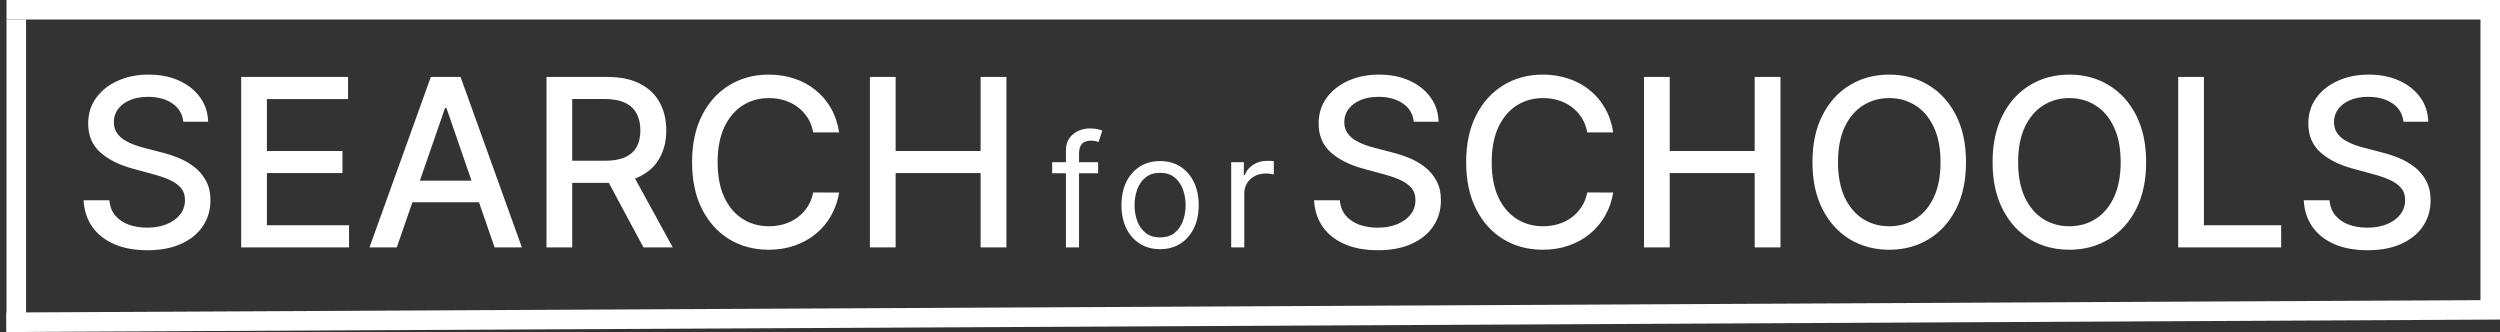
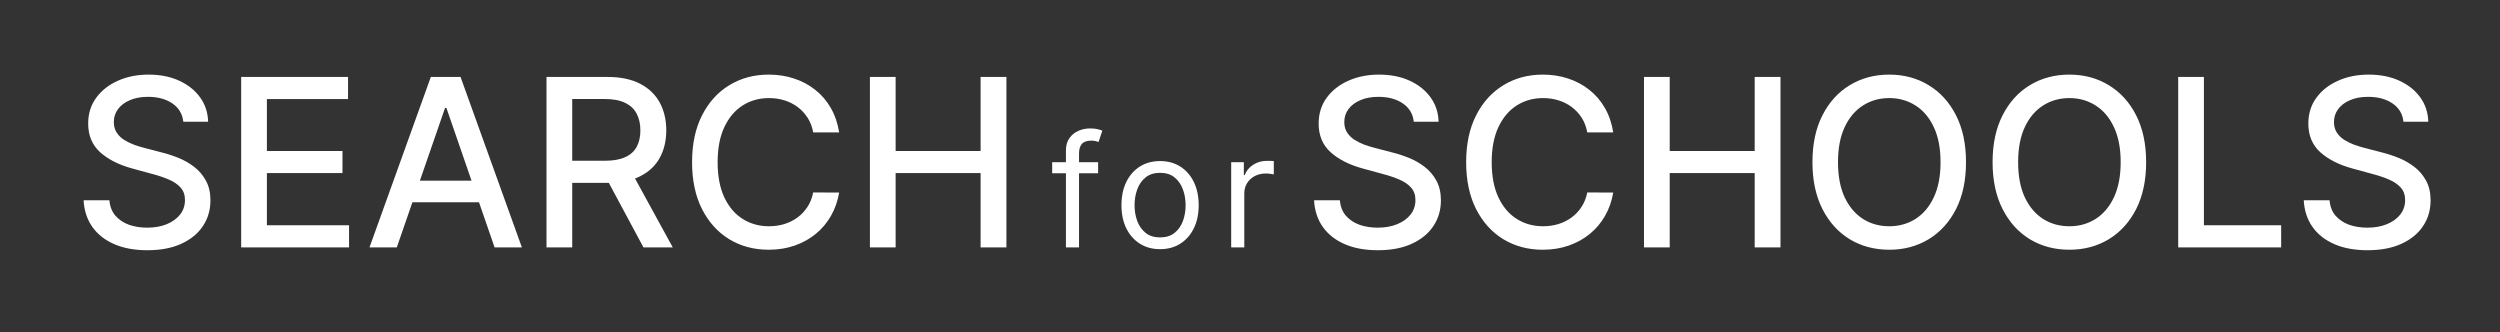
<svg xmlns="http://www.w3.org/2000/svg" width="384" height="51" viewBox="0 0 384 51" fill="none">
  <rect x="0" y="0" width="384" height="51" fill="#333333" stroke="none" />
  <path d="M217.156 18.696C217.02 17.486 216.457 16.548 215.469 15.883C214.48 15.21 213.236 14.874 211.736 14.874C210.662 14.874 209.733 15.044 208.949 15.385C208.165 15.717 207.555 16.178 207.121 16.766C206.695 17.345 206.482 18.006 206.482 18.747C206.482 19.369 206.626 19.906 206.916 20.358C207.214 20.81 207.602 21.189 208.08 21.496C208.565 21.794 209.085 22.046 209.639 22.25C210.193 22.446 210.726 22.608 211.237 22.736L213.794 23.401C214.629 23.605 215.486 23.882 216.364 24.232C217.241 24.581 218.055 25.041 218.805 25.612C219.555 26.183 220.161 26.891 220.621 27.734C221.089 28.578 221.324 29.588 221.324 30.764C221.324 32.247 220.94 33.564 220.173 34.715C219.415 35.865 218.311 36.773 216.862 37.438C215.422 38.102 213.679 38.435 211.634 38.435C209.673 38.435 207.977 38.124 206.545 37.501C205.114 36.879 203.993 35.997 203.183 34.855C202.374 33.705 201.926 32.341 201.841 30.764H205.804C205.881 31.71 206.188 32.499 206.724 33.129C207.27 33.751 207.964 34.216 208.808 34.523C209.661 34.821 210.594 34.97 211.608 34.97C212.724 34.97 213.717 34.795 214.587 34.446C215.464 34.088 216.155 33.594 216.658 32.963C217.161 32.324 217.412 31.578 217.412 30.726C217.412 29.95 217.19 29.315 216.747 28.821C216.313 28.327 215.72 27.918 214.97 27.594C214.229 27.27 213.389 26.984 212.452 26.737L209.358 25.893C207.261 25.322 205.599 24.483 204.372 23.375C203.153 22.267 202.544 20.801 202.544 18.977C202.544 17.469 202.953 16.152 203.771 15.027C204.589 13.902 205.697 13.028 207.095 12.406C208.493 11.776 210.07 11.46 211.825 11.46C213.598 11.46 215.162 11.771 216.517 12.393C217.881 13.016 218.955 13.872 219.739 14.963C220.523 16.046 220.932 17.29 220.966 18.696H217.156ZM247.79 20.332H243.801C243.648 19.48 243.363 18.73 242.945 18.082C242.527 17.435 242.016 16.885 241.411 16.433C240.806 15.982 240.128 15.641 239.378 15.411C238.637 15.18 237.848 15.065 237.013 15.065C235.505 15.065 234.154 15.445 232.961 16.203C231.776 16.962 230.838 18.074 230.148 19.54C229.466 21.006 229.125 22.796 229.125 24.909C229.125 27.04 229.466 28.838 230.148 30.304C230.838 31.77 231.78 32.878 232.973 33.628C234.167 34.378 235.509 34.753 237 34.753C237.827 34.753 238.611 34.642 239.353 34.42C240.103 34.19 240.78 33.854 241.385 33.41C241.99 32.967 242.502 32.426 242.919 31.787C243.346 31.139 243.64 30.398 243.801 29.562L247.79 29.575C247.577 30.862 247.164 32.047 246.55 33.129C245.945 34.203 245.165 35.132 244.211 35.916C243.265 36.692 242.182 37.293 240.963 37.719C239.745 38.145 238.415 38.358 236.975 38.358C234.708 38.358 232.688 37.821 230.915 36.747C229.142 35.665 227.745 34.118 226.722 32.106C225.708 30.095 225.201 27.696 225.201 24.909C225.201 22.114 225.712 19.715 226.735 17.712C227.757 15.7 229.155 14.158 230.928 13.084C232.701 12.001 234.716 11.46 236.975 11.46C238.364 11.46 239.659 11.661 240.861 12.061C242.071 12.453 243.158 13.033 244.121 13.8C245.084 14.558 245.881 15.487 246.512 16.587C247.142 17.678 247.569 18.926 247.79 20.332ZM252.517 38V11.818H256.467V23.196H269.52V11.818H273.483V38H269.52V26.584H256.467V38H252.517ZM301.979 24.909C301.979 27.704 301.467 30.108 300.445 32.119C299.422 34.122 298.02 35.665 296.239 36.747C294.466 37.821 292.45 38.358 290.192 38.358C287.925 38.358 285.901 37.821 284.119 36.747C282.347 35.665 280.949 34.118 279.926 32.106C278.903 30.095 278.392 27.696 278.392 24.909C278.392 22.114 278.903 19.715 279.926 17.712C280.949 15.7 282.347 14.158 284.119 13.084C285.901 12.001 287.925 11.46 290.192 11.46C292.45 11.46 294.466 12.001 296.239 13.084C298.02 14.158 299.422 15.7 300.445 17.712C301.467 19.715 301.979 22.114 301.979 24.909ZM298.067 24.909C298.067 22.778 297.722 20.984 297.031 19.527C296.349 18.061 295.412 16.953 294.219 16.203C293.034 15.445 291.692 15.065 290.192 15.065C288.683 15.065 287.337 15.445 286.152 16.203C284.967 16.953 284.03 18.061 283.339 19.527C282.658 20.984 282.317 22.778 282.317 24.909C282.317 27.04 282.658 28.838 283.339 30.304C284.03 31.761 284.967 32.869 286.152 33.628C287.337 34.378 288.683 34.753 290.192 34.753C291.692 34.753 293.034 34.378 294.219 33.628C295.412 32.869 296.349 31.761 297.031 30.304C297.722 28.838 298.067 27.04 298.067 24.909ZM329.647 24.909C329.647 27.704 329.135 30.108 328.113 32.119C327.09 34.122 325.688 35.665 323.907 36.747C322.134 37.821 320.118 38.358 317.86 38.358C315.593 38.358 313.569 37.821 311.787 36.747C310.015 35.665 308.617 34.118 307.594 32.106C306.571 30.095 306.06 27.696 306.06 24.909C306.06 22.114 306.571 19.715 307.594 17.712C308.617 15.7 310.015 14.158 311.787 13.084C313.569 12.001 315.593 11.46 317.86 11.46C320.118 11.46 322.134 12.001 323.907 13.084C325.688 14.158 327.09 15.7 328.113 17.712C329.135 19.715 329.647 22.114 329.647 24.909ZM325.735 24.909C325.735 22.778 325.39 20.984 324.699 19.527C324.017 18.061 323.08 16.953 321.887 16.203C320.702 15.445 319.36 15.065 317.86 15.065C316.351 15.065 315.005 15.445 313.82 16.203C312.635 16.953 311.698 18.061 311.007 19.527C310.326 20.984 309.985 22.778 309.985 24.909C309.985 27.04 310.326 28.838 311.007 30.304C311.698 31.761 312.635 32.869 313.82 33.628C315.005 34.378 316.351 34.753 317.86 34.753C319.36 34.753 320.702 34.378 321.887 33.628C323.08 32.869 324.017 31.761 324.699 30.304C325.39 28.838 325.735 27.04 325.735 24.909ZM334.572 38V11.818H338.522V34.599H350.386V38H334.572ZM369.172 18.696C369.036 17.486 368.473 16.548 367.484 15.883C366.496 15.21 365.251 14.874 363.751 14.874C362.678 14.874 361.749 15.044 360.964 15.385C360.18 15.717 359.571 16.178 359.136 16.766C358.71 17.345 358.497 18.006 358.497 18.747C358.497 19.369 358.642 19.906 358.932 20.358C359.23 20.81 359.618 21.189 360.095 21.496C360.581 21.794 361.101 22.046 361.655 22.25C362.209 22.446 362.741 22.608 363.253 22.736L365.81 23.401C366.645 23.605 367.501 23.882 368.379 24.232C369.257 24.581 370.071 25.041 370.821 25.612C371.571 26.183 372.176 26.891 372.636 27.734C373.105 28.578 373.339 29.588 373.339 30.764C373.339 32.247 372.956 33.564 372.189 34.715C371.43 35.865 370.327 36.773 368.878 37.438C367.438 38.102 365.695 38.435 363.649 38.435C361.689 38.435 359.993 38.124 358.561 37.501C357.129 36.879 356.009 35.997 355.199 34.855C354.389 33.705 353.942 32.341 353.857 30.764H357.82C357.896 31.71 358.203 32.499 358.74 33.129C359.286 33.751 359.98 34.216 360.824 34.523C361.676 34.821 362.609 34.97 363.624 34.97C364.74 34.97 365.733 34.795 366.602 34.446C367.48 34.088 368.17 33.594 368.673 32.963C369.176 32.324 369.428 31.578 369.428 30.726C369.428 29.95 369.206 29.315 368.763 28.821C368.328 28.327 367.736 27.918 366.986 27.594C366.244 27.27 365.405 26.984 364.467 26.737L361.374 25.893C359.277 25.322 357.615 24.483 356.388 23.375C355.169 22.267 354.56 20.801 354.56 18.977C354.56 17.469 354.969 16.152 355.787 15.027C356.605 13.902 357.713 13.028 359.111 12.406C360.509 11.776 362.085 11.46 363.841 11.46C365.614 11.46 367.178 11.771 368.533 12.393C369.896 13.016 370.97 13.872 371.754 14.963C372.538 16.046 372.947 17.29 372.982 18.696H369.172Z" fill="white" />
  <path d="M28.156 18.696C28.02 17.486 27.457 16.548 26.469 15.883C25.48 15.21 24.236 14.874 22.736 14.874C21.662 14.874 20.733 15.044 19.949 15.385C19.165 15.717 18.555 16.178 18.121 16.766C17.695 17.345 17.482 18.006 17.482 18.747C17.482 19.369 17.626 19.906 17.916 20.358C18.215 20.81 18.602 21.189 19.079 21.496C19.565 21.794 20.085 22.046 20.639 22.25C21.193 22.446 21.726 22.608 22.237 22.736L24.794 23.401C25.629 23.605 26.486 23.882 27.364 24.232C28.241 24.581 29.055 25.041 29.805 25.612C30.555 26.183 31.16 26.891 31.621 27.734C32.09 28.578 32.324 29.588 32.324 30.764C32.324 32.247 31.94 33.564 31.173 34.715C30.415 35.865 29.311 36.773 27.862 37.438C26.422 38.102 24.679 38.435 22.634 38.435C20.673 38.435 18.977 38.124 17.546 37.501C16.114 36.879 14.993 35.997 14.183 34.855C13.374 33.705 12.926 32.341 12.841 30.764H16.804C16.881 31.71 17.188 32.499 17.724 33.129C18.27 33.751 18.965 34.216 19.808 34.523C20.66 34.821 21.594 34.97 22.608 34.97C23.724 34.97 24.717 34.795 25.587 34.446C26.465 34.088 27.155 33.594 27.658 32.963C28.16 32.324 28.412 31.578 28.412 30.726C28.412 29.95 28.19 29.315 27.747 28.821C27.312 28.327 26.72 27.918 25.97 27.594C25.229 27.27 24.389 26.984 23.452 26.737L20.358 25.893C18.261 25.322 16.599 24.483 15.372 23.375C14.153 22.267 13.544 20.801 13.544 18.977C13.544 17.469 13.953 16.152 14.771 15.027C15.589 13.902 16.697 13.028 18.095 12.406C19.493 11.776 21.07 11.46 22.825 11.46C24.598 11.46 26.162 11.771 27.517 12.393C28.881 13.016 29.954 13.872 30.739 14.963C31.523 16.046 31.932 17.29 31.966 18.696H28.156ZM37.044 38V11.818H53.459V15.219H40.995V23.196H52.603V26.584H40.995V34.599H53.613V38H37.044ZM60.947 38H56.754L66.176 11.818H70.74L80.162 38H75.969L68.567 16.574H68.362L60.947 38ZM61.651 27.747H75.253V31.071H61.651V27.747ZM83.943 38V11.818H93.275C95.304 11.818 96.987 12.168 98.325 12.867C99.671 13.565 100.677 14.533 101.342 15.768C102.007 16.996 102.339 18.415 102.339 20.026C102.339 21.628 102.002 23.038 101.329 24.257C100.664 25.467 99.659 26.409 98.312 27.082C96.974 27.756 95.291 28.092 93.262 28.092H86.193V24.692H92.904C94.183 24.692 95.223 24.509 96.024 24.142C96.834 23.776 97.426 23.243 97.801 22.544C98.176 21.845 98.363 21.006 98.363 20.026C98.363 19.037 98.171 18.18 97.788 17.456C97.413 16.732 96.821 16.178 96.011 15.794C95.21 15.402 94.157 15.206 92.853 15.206H87.893V38H83.943ZM96.868 26.188L103.336 38H98.836L92.495 26.188H96.868ZM128.892 20.332H124.903C124.75 19.48 124.464 18.73 124.047 18.082C123.629 17.435 123.118 16.885 122.512 16.433C121.907 15.982 121.23 15.641 120.48 15.411C119.738 15.18 118.95 15.065 118.115 15.065C116.606 15.065 115.255 15.445 114.062 16.203C112.877 16.962 111.94 18.074 111.25 19.54C110.568 21.006 110.227 22.796 110.227 24.909C110.227 27.04 110.568 28.838 111.25 30.304C111.94 31.77 112.882 32.878 114.075 33.628C115.268 34.378 116.61 34.753 118.102 34.753C118.929 34.753 119.713 34.642 120.454 34.42C121.204 34.19 121.882 33.854 122.487 33.41C123.092 32.967 123.603 32.426 124.021 31.787C124.447 31.139 124.741 30.398 124.903 29.562L128.892 29.575C128.679 30.862 128.265 32.047 127.652 33.129C127.047 34.203 126.267 35.132 125.312 35.916C124.366 36.692 123.284 37.293 122.065 37.719C120.846 38.145 119.517 38.358 118.076 38.358C115.809 38.358 113.789 37.821 112.017 36.747C110.244 35.665 108.846 34.118 107.824 32.106C106.809 30.095 106.302 27.696 106.302 24.909C106.302 22.114 106.814 19.715 107.836 17.712C108.859 15.7 110.257 14.158 112.029 13.084C113.802 12.001 115.818 11.46 118.076 11.46C119.466 11.46 120.761 11.661 121.963 12.061C123.173 12.453 124.26 13.033 125.223 13.8C126.186 14.558 126.983 15.487 127.613 16.587C128.244 17.678 128.67 18.926 128.892 20.332ZM133.619 38V11.818H137.569V23.196H150.621V11.818H154.585V38H150.621V26.584H137.569V38H133.619Z" fill="white" />
  <path d="M168.67 24.909V26.614H161.614V24.909H168.67ZM163.727 38V23.102C163.727 22.352 163.903 21.727 164.256 21.227C164.608 20.727 165.065 20.352 165.628 20.102C166.19 19.852 166.784 19.727 167.409 19.727C167.903 19.727 168.307 19.767 168.619 19.847C168.932 19.926 169.165 20 169.318 20.068L168.739 21.807C168.636 21.773 168.494 21.73 168.312 21.679C168.136 21.628 167.903 21.602 167.614 21.602C166.949 21.602 166.469 21.77 166.173 22.105C165.884 22.44 165.739 22.932 165.739 23.579V38H163.727ZM178.188 38.273C177.007 38.273 175.97 37.992 175.078 37.429C174.191 36.867 173.498 36.08 172.998 35.068C172.504 34.057 172.257 32.875 172.257 31.523C172.257 30.159 172.504 28.969 172.998 27.952C173.498 26.935 174.191 26.145 175.078 25.582C175.97 25.02 177.007 24.739 178.188 24.739C179.37 24.739 180.404 25.02 181.291 25.582C182.183 26.145 182.876 26.935 183.37 27.952C183.87 28.969 184.12 30.159 184.12 31.523C184.12 32.875 183.87 34.057 183.37 35.068C182.876 36.08 182.183 36.867 181.291 37.429C180.404 37.992 179.37 38.273 178.188 38.273ZM178.188 36.466C179.086 36.466 179.825 36.236 180.404 35.776C180.984 35.315 181.413 34.71 181.691 33.96C181.97 33.21 182.109 32.398 182.109 31.523C182.109 30.648 181.97 29.832 181.691 29.077C181.413 28.321 180.984 27.71 180.404 27.244C179.825 26.778 179.086 26.546 178.188 26.546C177.291 26.546 176.552 26.778 175.973 27.244C175.393 27.71 174.964 28.321 174.686 29.077C174.407 29.832 174.268 30.648 174.268 31.523C174.268 32.398 174.407 33.21 174.686 33.96C174.964 34.71 175.393 35.315 175.973 35.776C176.552 36.236 177.291 36.466 178.188 36.466ZM189.111 38V24.909H191.054V26.886H191.19C191.429 26.239 191.861 25.713 192.486 25.31C193.111 24.906 193.815 24.704 194.599 24.704C194.747 24.704 194.932 24.707 195.153 24.713C195.375 24.719 195.542 24.727 195.656 24.739V26.784C195.588 26.767 195.432 26.741 195.187 26.707C194.949 26.668 194.696 26.648 194.429 26.648C193.792 26.648 193.224 26.781 192.724 27.048C192.23 27.31 191.838 27.673 191.548 28.139C191.264 28.599 191.122 29.125 191.122 29.716V38H189.111Z" fill="white" />
-   <line x1="2.5" y1="3" x2="2.5" y2="51" stroke="white" stroke-width="3" />
-   <line x1="382.5" y1="1" x2="382.5" y2="49" stroke="white" stroke-width="3" />
-   <line x1="1" y1="1.5" x2="384" y2="1.5" stroke="white" stroke-width="3" />
-   <line x1="0.993" y1="49.5" x2="383.988" y2="47.585" stroke="white" stroke-width="3" />
</svg>